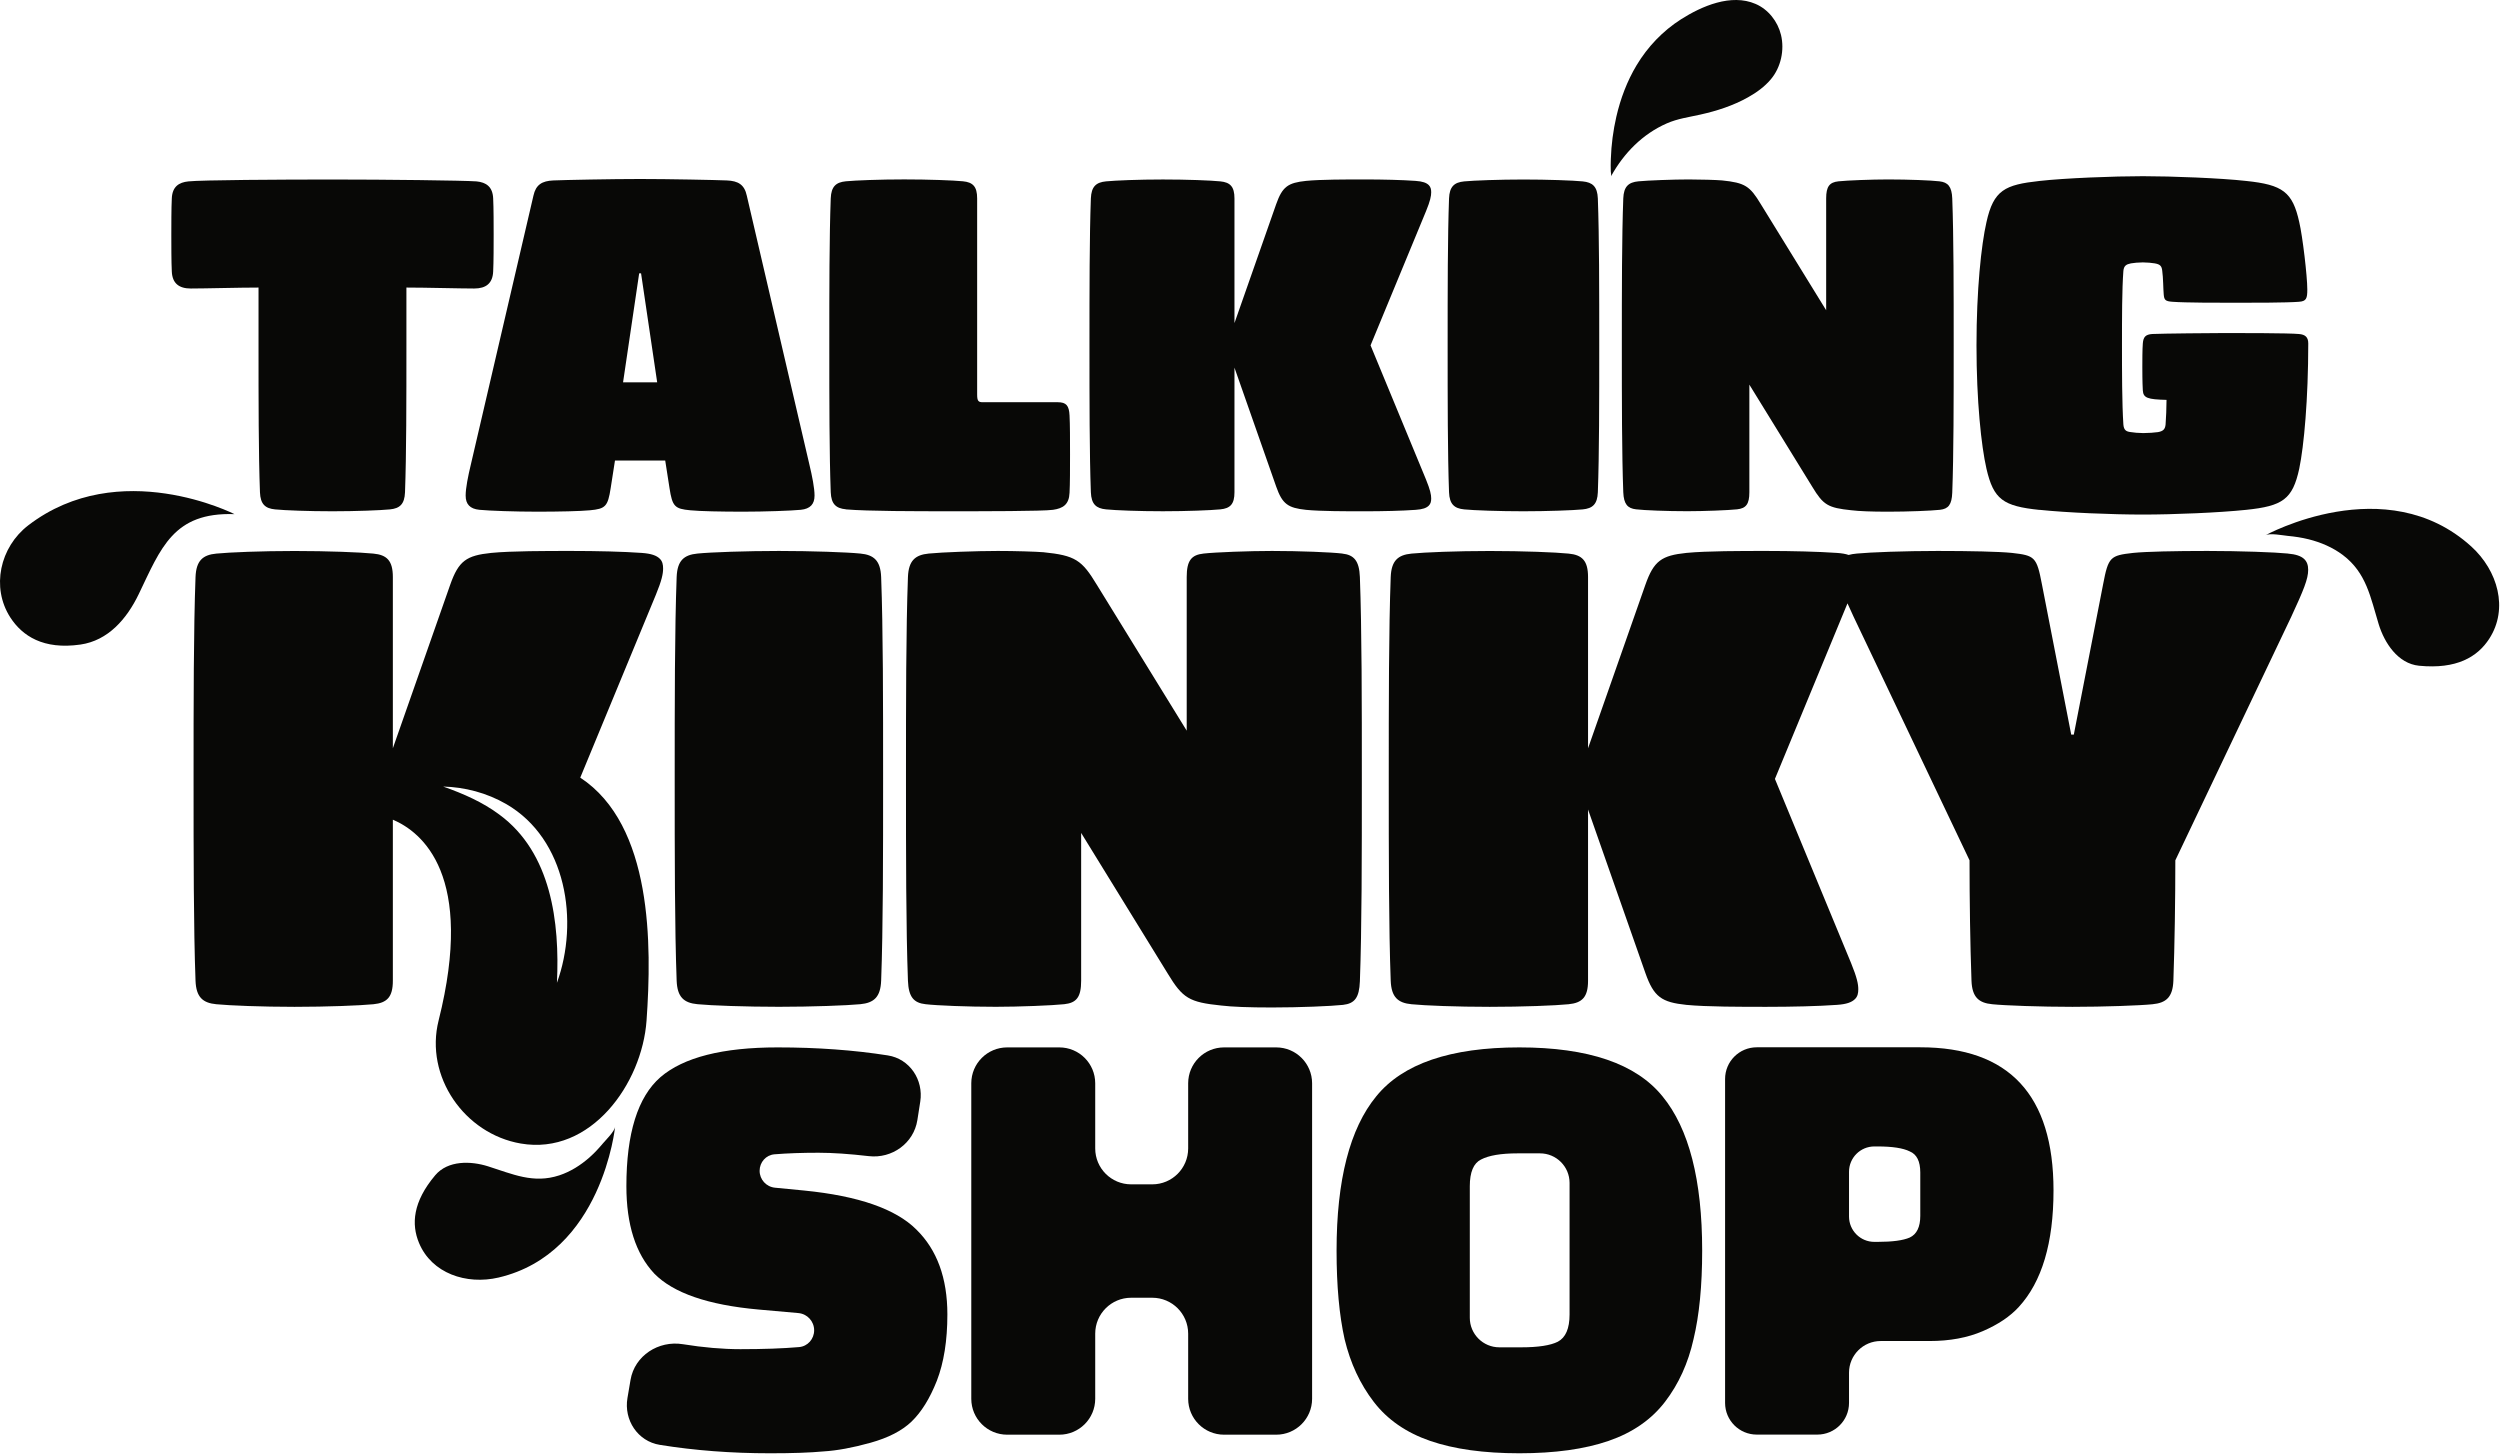
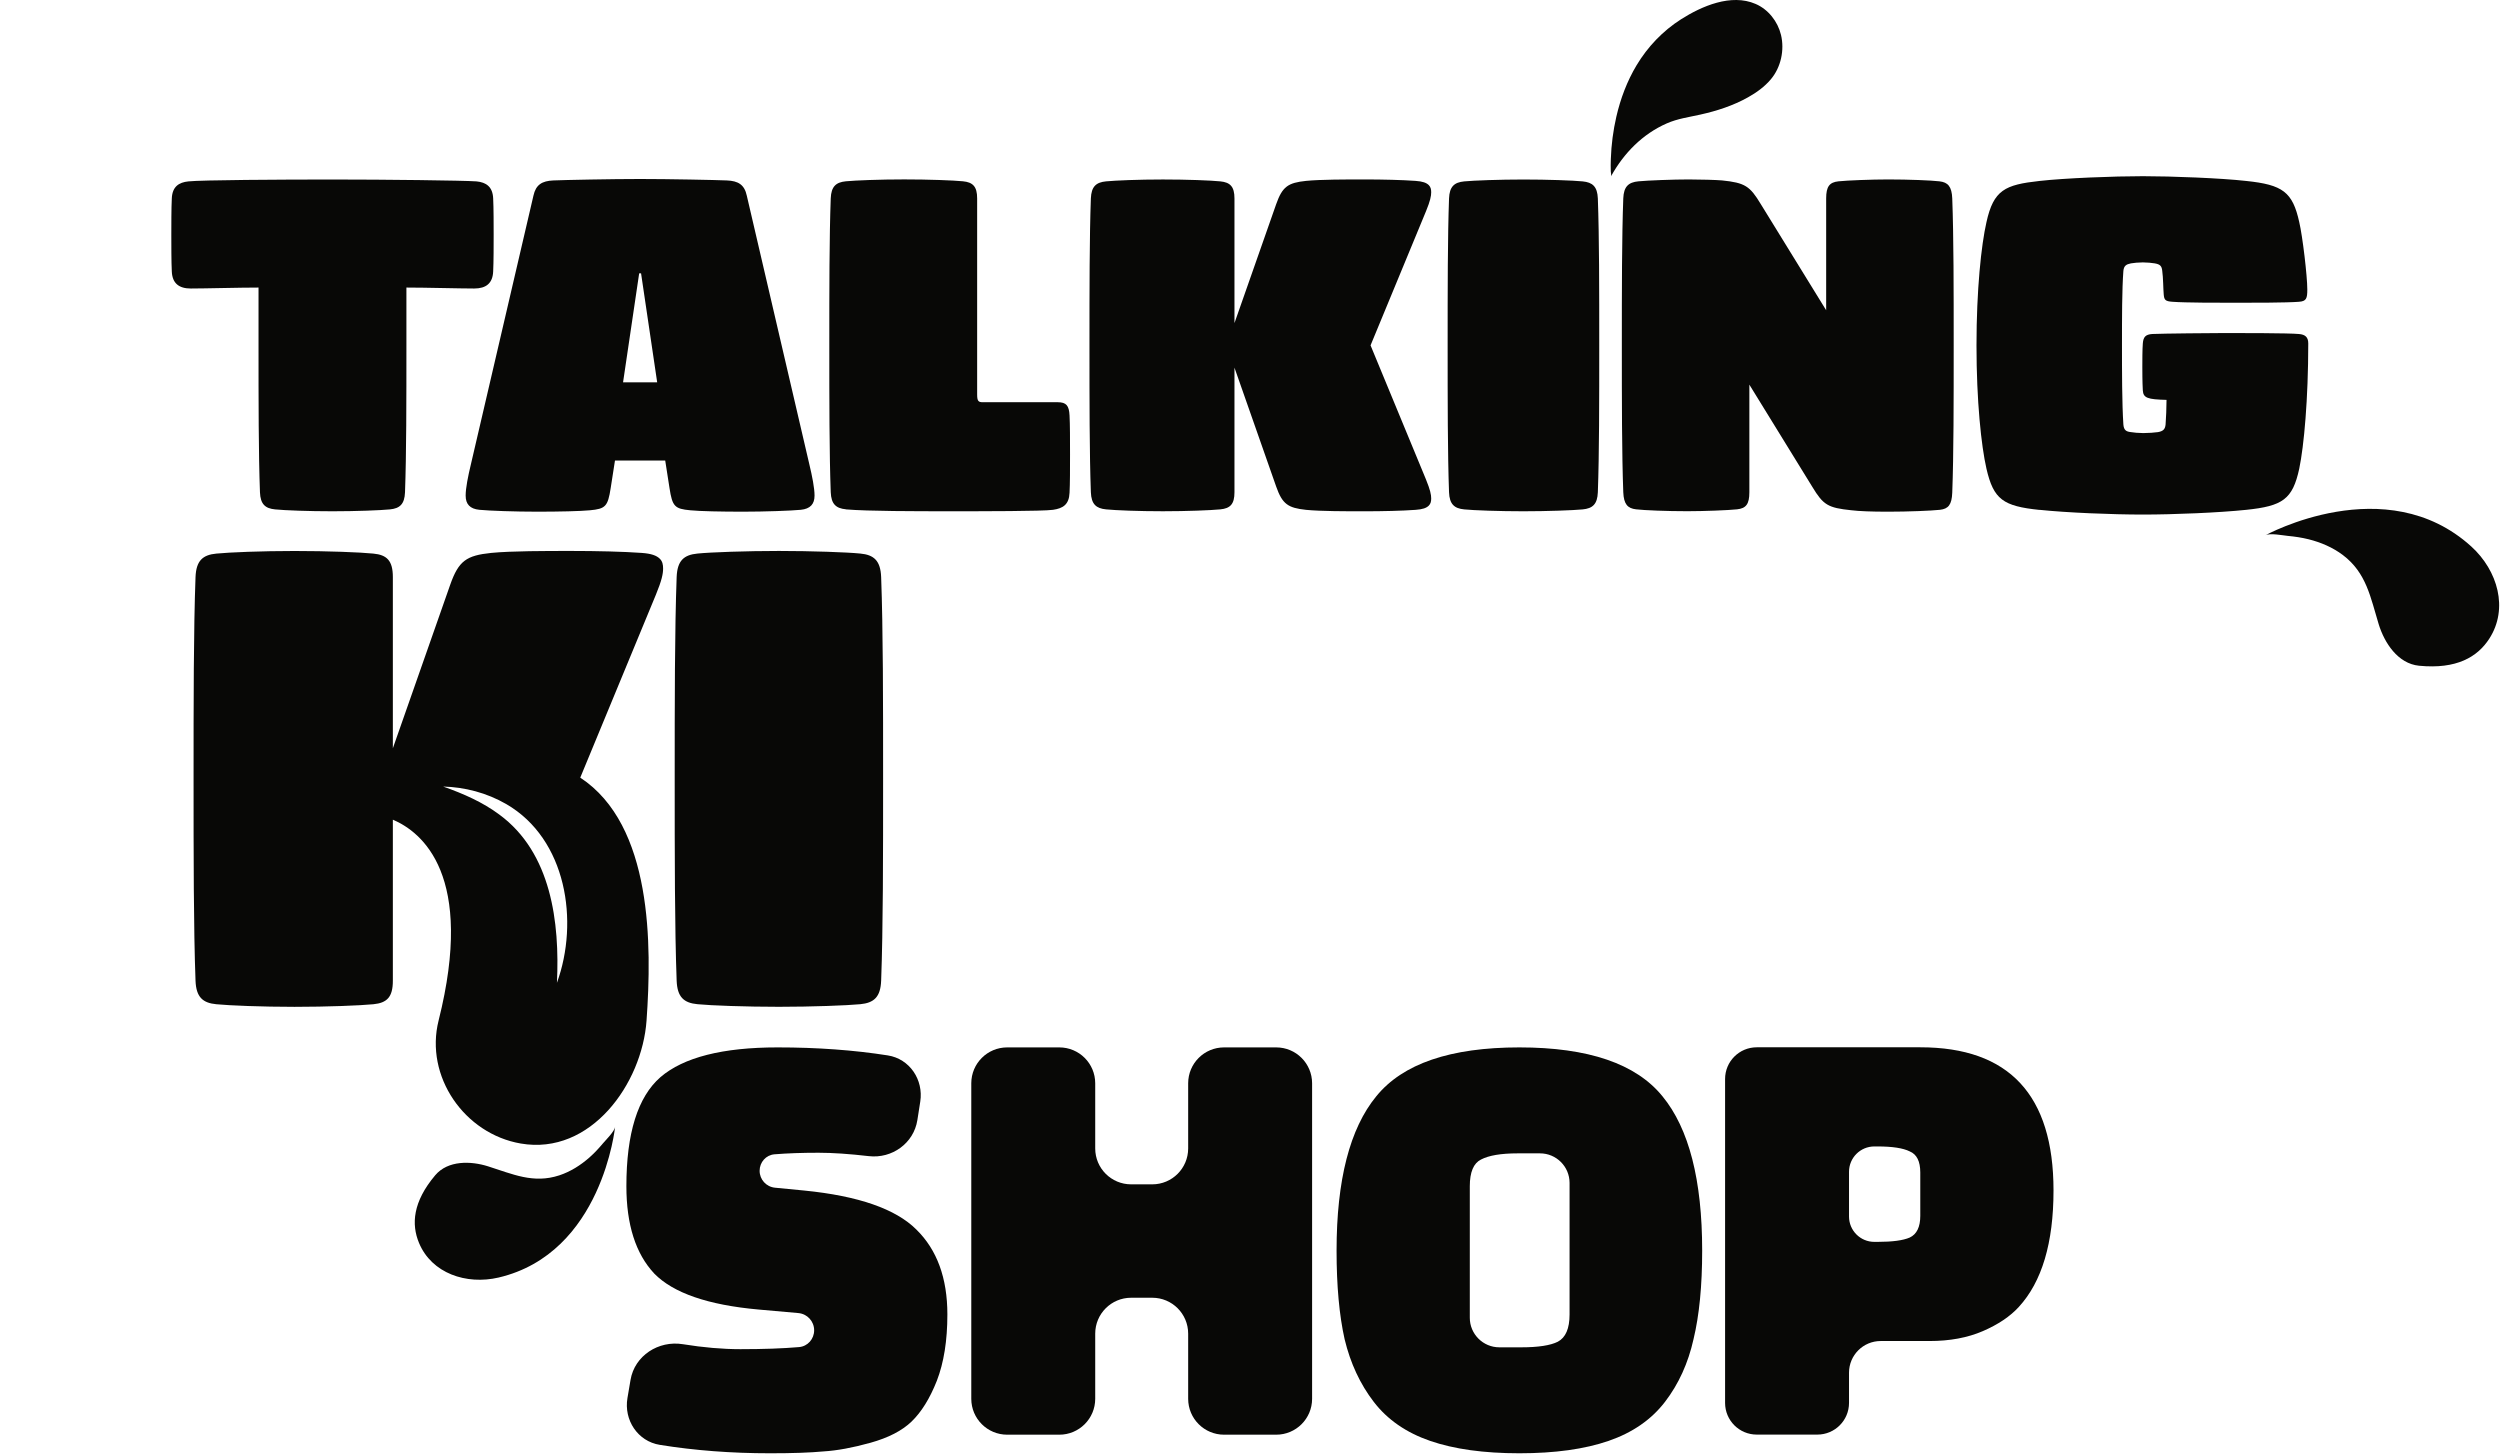
<svg xmlns="http://www.w3.org/2000/svg" fill="none" viewBox="0 0 1184 689" height="689" width="1184">
  <path fill="#080806" d="M913.847 635.108H890.695C882.411 635.108 875.695 641.824 875.695 650.108V664.423C875.695 672.707 868.98 679.423 860.695 679.423H832C823.716 679.423 817 672.707 817 664.423V511C817 502.716 823.716 496 832 496H909.445C951.51 496 972.543 518.598 972.543 563.793C972.543 588.641 967.065 607.032 956.108 618.967C951.999 623.467 946.325 627.282 939.086 630.412C931.847 633.543 923.434 635.108 913.847 635.108ZM887.695 542.956C881.068 542.956 875.695 548.329 875.695 554.956V576.152C875.695 582.779 881.068 588.152 887.695 588.152H889.195C896.239 588.152 901.326 587.467 904.456 586.097C907.782 584.532 909.445 581.108 909.445 575.826V555.282C909.445 550 907.782 546.674 904.456 545.304C901.326 543.739 896.239 542.956 889.195 542.956H887.695Z" />
  <path fill="#080806" d="M633 592.307C633 558.851 639.261 534.492 651.782 519.232C664.304 503.775 686.902 496.047 719.576 496.047C752.249 496.047 774.847 503.775 787.369 519.232C799.89 534.492 806.151 558.851 806.151 592.307C806.151 608.938 804.782 622.927 802.043 634.274C799.499 645.622 794.999 655.503 788.543 663.916C782.086 672.329 773.184 678.492 761.836 682.405C750.488 686.318 736.402 688.274 719.576 688.274C702.75 688.274 688.663 686.318 677.315 682.405C665.967 678.492 657.065 672.329 650.609 663.916C644.152 655.503 639.554 645.622 636.815 634.274C634.272 622.927 633 608.938 633 592.307ZM696.098 561.786V624.09C696.098 631.822 702.366 638.09 710.098 638.09H720.456C728.478 638.09 734.249 637.209 737.771 635.448C741.489 633.492 743.347 629.188 743.347 622.535V560.231C743.347 552.499 737.079 546.231 729.347 546.231H718.695C710.869 546.231 705.097 547.21 701.38 549.166C697.858 550.927 696.098 555.134 696.098 561.786Z" />
  <path fill="#080806" d="M579.717 679.47C570.328 679.47 562.717 671.859 562.717 662.47V631.611C562.717 622.223 555.106 614.611 545.717 614.611H535.695C526.307 614.611 518.695 622.223 518.695 631.611V662.47C518.695 671.859 511.084 679.47 501.695 679.47H477C467.611 679.47 460 671.859 460 662.47V513.047C460 503.658 467.611 496.047 477 496.047H501.695C511.084 496.047 518.695 503.658 518.695 513.047V543.905C518.695 553.294 526.307 560.905 535.695 560.905H545.717C555.106 560.905 562.717 553.294 562.717 543.905V513.047C562.717 503.658 570.328 496.047 579.717 496.047H604.412C613.801 496.047 621.412 503.658 621.412 513.047V662.47C621.412 671.859 613.801 679.47 604.412 679.47H579.717Z" />
  <path fill="#080806" d="M312.453 684.28C302.024 682.592 295.393 672.527 297.161 662.112L298.619 653.516C300.569 642.029 311.874 634.754 323.376 636.611C333.119 638.184 342.213 638.97 350.657 638.97C361.516 638.97 370.78 638.64 378.447 637.979C382.54 637.627 385.58 634.142 385.58 630.034V630.034C385.58 625.789 382.339 622.247 378.111 621.871L359.168 620.188C335.298 618.035 318.863 612.362 309.864 603.166C301.059 593.775 296.657 579.981 296.657 561.786C296.657 536.742 302.037 519.525 312.798 510.134C323.755 500.743 342.244 496.047 368.265 496.047C386.988 496.047 404.393 497.313 420.482 499.845C430.823 501.472 437.45 511.381 435.834 521.724L434.466 530.482C432.754 541.434 422.469 548.819 411.459 547.545C402.196 546.474 394.255 545.938 387.635 545.938C379.848 545.938 372.902 546.185 366.795 546.679C362.761 547.005 359.755 550.437 359.755 554.485V554.485C359.755 558.626 362.899 562.091 367.021 562.492L380.885 563.84C406.515 566.384 424.222 572.546 434.004 582.329C443.787 591.916 448.678 605.318 448.678 622.535C448.678 634.861 447.015 645.329 443.689 653.937C440.363 662.35 436.352 668.807 431.656 673.307C427.156 677.611 420.7 680.937 412.287 683.285C403.874 685.633 396.439 687.002 389.983 687.394C383.722 687.981 375.309 688.274 364.744 688.274C346.341 688.274 328.91 686.943 312.453 684.28Z" />
-   <path fill="#080806" d="M111.015 243.479C111.015 243.479 56.511 215.745 13.413 248.784C-0.038 259.09 -4.3 278.223 4.907 292.451C10.533 301.127 20.479 307.815 38.135 305.257C51.15 303.363 59.997 293.228 65.7 281.387C76.214 259.563 82.087 242.513 110.996 243.498L111.015 243.479Z" />
  <path fill="#080806" d="M90.327 136.639C97.28 136.639 113.231 136.185 122.438 136.185V163.579C122.438 190.29 122.438 214.994 123.12 233.162C123.347 238.769 125.583 240.796 130.3 241.251C134.79 241.706 146.232 242.141 157.466 242.141C168.7 242.141 180.143 241.687 184.633 241.251C189.35 240.796 191.585 238.788 191.813 233.162C192.476 214.975 192.476 190.29 192.476 163.579V136.185C201.683 136.185 217.615 136.639 224.587 136.639C230.194 136.639 233.339 134.177 233.566 128.55C233.794 124.06 233.794 115.744 233.794 111.273C233.794 106.802 233.794 98.466 233.566 93.995C233.339 88.388 230.194 86.361 225.704 85.906C219.415 85.451 182.151 85.016 157.466 85.016C132.781 85.016 95.499 85.243 89.228 85.906C84.738 86.361 81.594 88.369 81.366 93.995C81.139 98.485 81.139 106.783 81.139 111.273C81.139 115.763 81.139 124.06 81.366 128.55C81.594 134.158 84.738 136.639 90.346 136.639H90.327Z" />
  <path fill="#080806" d="M693.445 241.251C697.934 241.706 710.286 242.141 721.501 242.141C732.716 242.141 745.068 241.687 749.558 241.251C754.275 240.796 756.511 238.788 756.738 233.162C757.401 214.975 757.401 190.29 757.401 163.579C757.401 136.867 757.401 112.163 756.738 93.995C756.511 88.388 754.256 86.361 749.558 85.906C745.068 85.451 732.716 85.016 721.501 85.016C710.286 85.016 697.934 85.47 693.445 85.906C688.727 86.361 686.492 88.369 686.265 93.995C685.602 112.182 685.602 137.321 685.602 163.579C685.602 189.836 685.602 214.975 686.265 233.162C686.492 238.769 688.746 240.796 693.445 241.251Z" />
  <path fill="#080806" d="M763.026 83.419C769.031 72.545 777.897 63.489 789.359 58.45C794.531 56.176 799.835 55.495 805.31 54.263C813.134 52.52 820.863 50.02 827.873 46.079C831.908 43.825 835.716 41.078 838.69 37.535C843.445 31.89 845.207 23.725 843.483 16.545C841.949 10.179 837.478 4.458 831.453 1.863C819.859 -3.158 805.954 2.886 796.103 9.156C787.502 14.65 780.36 22.133 775.112 30.867C770.585 38.407 767.459 46.742 765.489 55.305C763.992 61.841 763.121 68.528 762.893 75.235C762.818 77.243 762.799 79.251 762.874 81.24C762.874 81.676 763.196 83.021 762.988 83.419H763.026Z" />
  <path fill="#080806" d="M965.923 241.461C978.711 242.806 1000.27 243.697 1014.86 243.697C1029.44 243.697 1051 242.806 1063.79 241.461C1081.07 239.662 1085.78 236.517 1088.93 221.93C1091.17 211.15 1093.19 188.928 1093.19 162.671C1093.19 159.754 1091.85 158.409 1088.7 158.181C1084.21 157.727 1059.74 157.727 1054.13 157.727C1048.52 157.727 1023.82 157.954 1019.33 158.181C1016.18 158.409 1015.07 159.526 1014.84 162.671C1014.61 165.361 1014.61 171.196 1014.61 173.678C1014.61 175.913 1014.61 180.858 1014.84 184.893C1015.07 188.493 1017.09 189.156 1026.07 189.383C1026.07 193.418 1025.84 197.7 1025.62 201.053C1025.39 203.288 1024.5 204.198 1022.02 204.652C1020.45 204.88 1017.53 205.107 1015.07 205.107C1013.04 205.107 1010.35 204.88 1009.23 204.652C1006.99 204.425 1005.86 203.762 1005.63 201.053C1004.97 190.955 1004.97 175.459 1004.97 163.562C1004.97 150.319 1004.97 137.304 1005.63 128.325C1005.86 125.862 1006.98 125.18 1009.23 124.725C1010.35 124.498 1013.04 124.271 1014.84 124.271C1016.64 124.271 1019.33 124.498 1020.45 124.725C1023.14 125.18 1023.82 126.07 1024.04 128.325C1024.5 131.47 1024.5 136.85 1024.73 139.332C1024.95 142.022 1025.39 142.704 1028.99 142.931C1034.82 143.386 1050.76 143.386 1058.85 143.386C1066.94 143.386 1082.87 143.386 1088.7 142.931C1092.3 142.704 1092.74 141.359 1092.74 137.096C1092.74 130.807 1090.48 111.729 1088.93 105.231C1085.78 90.872 1081.07 87.499 1063.79 85.7C1051.89 84.355 1028.55 83.445 1014.86 83.445C1001.16 83.445 977.82 84.355 965.923 85.7C949.536 87.499 944.156 89.962 940.784 105.231C938.321 116.011 936.066 137.323 936.066 163.6C936.066 189.876 938.321 211.188 940.784 221.968C944.156 236.555 948.646 239.7 965.923 241.499V241.461Z" />
  <path fill="#080806" d="M815.484 85.439C812.793 85.212 805.595 84.984 799.76 84.984C792.58 84.984 780.455 85.439 775.965 85.875C771.248 86.329 769.013 88.338 768.785 93.964C768.103 112.151 768.104 137.29 768.104 163.547C768.104 189.804 768.103 214.944 768.785 233.13C769.013 238.738 770.812 240.765 774.848 241.22C778.655 241.674 789.435 242.11 799.097 242.11C806.959 242.11 818.628 241.655 822.664 241.22C826.926 240.765 828.498 238.757 828.498 233.13V182.17L858.355 230.649C863.508 239.174 865.762 240.519 876.769 241.655C880.577 242.11 886.204 242.338 894.274 242.338C903.708 242.338 914.696 241.883 918.75 241.447C922.785 240.992 924.358 238.984 924.585 233.358C925.267 215.171 925.267 190.032 925.267 163.775C925.267 137.517 925.267 112.151 924.585 93.964C924.358 88.356 922.558 86.329 918.523 85.875C914.715 85.42 903.936 84.984 894.274 84.984C886.412 84.984 874.742 85.439 870.707 85.875C866.444 86.329 864.872 88.338 864.872 93.964V146.933L833.898 96.654C828.745 88.129 826.49 86.557 815.502 85.439H815.484Z" />
  <path fill="#080806" d="M400.582 241.242C411.134 242.132 434.019 242.132 449.743 242.132C465.467 242.132 493.732 242.132 498.676 241.45C503.394 240.787 506.311 238.988 506.538 233.38C506.766 228.89 506.766 222.373 506.766 215.193C506.766 208.013 506.766 201.269 506.538 196.779C506.311 192.062 504.966 190.49 500.931 190.49H465.467C463.44 190.49 462.777 190.035 462.777 186.89V93.948C462.777 88.341 460.749 86.314 456.051 85.859C451.561 85.404 439.664 84.969 428.222 84.969C416.779 84.969 405.091 85.423 400.62 85.859C395.902 86.314 393.667 88.322 393.44 93.948C392.758 112.135 392.758 137.275 392.758 163.532C392.758 189.789 392.758 214.947 393.44 233.115C393.667 238.722 395.902 240.749 400.62 241.204L400.582 241.242Z" />
  <path fill="#080806" d="M676.696 239.439C677.586 238.549 677.814 237.412 677.814 236.067C677.814 234.267 677.359 232.032 675.351 227.087L649.094 163.566L675.351 100.045C677.378 95.101 677.814 92.865 677.814 91.066C677.814 89.721 677.586 88.603 676.696 87.694C675.578 86.576 673.779 85.894 670.406 85.666C664.117 85.212 654.91 84.984 646.157 84.984C637.405 84.984 625.508 84.984 618.555 85.666C610.03 86.557 607.34 88.356 604.404 96.673L584.645 153.014V93.983C584.645 88.375 582.618 86.348 577.919 85.894C573.43 85.439 562.214 85.003 550.753 85.003C539.291 85.003 528.304 85.458 523.814 85.894C519.097 86.348 516.861 88.356 516.634 93.983C515.971 112.17 515.971 137.309 515.971 163.566C515.971 189.823 515.971 214.963 516.634 233.149C516.861 238.757 519.116 240.784 523.814 241.239C528.304 241.693 539.538 242.129 550.753 242.129C561.968 242.129 573.43 241.674 577.919 241.239C582.637 240.784 584.645 238.776 584.645 233.149V174.118L604.404 230.459C607.321 238.757 610.011 240.557 618.555 241.466C625.508 242.148 637.405 242.148 646.157 242.148C654.91 242.148 664.117 241.921 670.406 241.466C673.779 241.239 675.578 240.576 676.696 239.439Z" />
-   <path fill="#080806" d="M1083.64 262.161C1077.47 261.536 1060.82 260.93 1045.4 260.93C1029.97 260.93 1016.41 261.233 1010.23 261.858C999.436 263.089 998.508 263.715 996.045 276.654L982.159 347.904H980.927L967.041 276.654C964.578 263.696 963.65 263.089 952.851 261.858C946.675 261.233 933.111 260.93 917.69 260.93C902.269 260.93 885.617 261.555 879.441 262.161C877.907 262.294 876.619 262.521 875.501 262.824C874.099 262.332 872.299 262.01 869.912 261.858C861.274 261.252 848.637 260.93 836.608 260.93C824.578 260.93 808.229 260.93 798.681 261.858C786.954 263.089 783.26 265.552 779.244 276.976L752.096 354.383V273.281C752.096 265.571 749.33 262.786 742.851 262.18C736.675 261.555 721.255 260.949 705.531 260.949C689.807 260.949 674.689 261.574 668.513 262.18C662.034 262.805 658.946 265.571 658.643 273.281C657.715 298.269 657.715 332.805 657.715 368.894C657.715 404.984 657.715 439.52 658.643 464.507C658.946 472.218 662.034 475.003 668.513 475.609C674.689 476.234 690.11 476.84 705.531 476.84C720.952 476.84 736.675 476.234 742.851 475.609C749.33 474.984 752.096 472.218 752.096 464.507V383.387L779.244 460.794C783.26 472.199 786.954 474.681 798.681 475.912C808.248 476.84 824.597 476.84 836.608 476.84C848.619 476.84 861.274 476.537 869.912 475.912C874.535 475.609 876.997 474.681 878.551 473.127C879.782 471.896 880.085 470.361 880.085 468.505C880.085 466.042 879.46 462.954 876.694 456.172L840.605 368.894L874.97 285.747C875.823 287.622 876.77 289.725 877.869 292.093L932.77 407.446C932.77 425.955 933.073 447.23 933.698 464.507C934.001 472.218 937.09 475.003 943.569 475.609C949.422 476.215 966.7 476.84 981.514 476.84C996.329 476.84 1013.59 476.215 1019.44 475.609C1025.92 474.984 1029.01 472.218 1029.31 464.507C1029.92 447.23 1030.24 425.955 1030.24 407.446L1085.14 292.093C1090.99 279.457 1093.15 274.21 1093.15 269.89C1093.15 265.571 1090.99 262.805 1083.59 262.18L1083.64 262.161Z" />
  <path fill="#080806" d="M1170.43 258.842C1129.93 222.052 1072.83 253.537 1072.83 253.537C1075.03 252.325 1081.09 253.575 1083.55 253.803C1086.85 254.106 1090.12 254.598 1093.33 255.394C1099.16 256.853 1104.81 259.259 1109.62 262.896C1120.8 271.364 1122.69 283.034 1126.55 295.632C1129.26 304.441 1135.61 314.311 1145.69 315.296C1163.44 317.02 1173.31 311.167 1178.92 302.49C1188.12 288.282 1182.95 270.227 1170.41 258.823L1170.43 258.842Z" />
-   <path fill="#080806" d="M635.721 262.161C630.473 261.536 615.678 260.93 602.416 260.93C591.618 260.93 575.591 261.536 570.04 262.161C564.187 262.786 562.027 265.552 562.027 273.263V346.047L519.459 276.957C512.373 265.23 509.285 263.07 494.168 261.536C490.473 261.233 480.603 260.93 472.571 260.93C462.701 260.93 446.049 261.536 439.873 262.161C433.394 262.786 430.306 265.552 430.002 273.263C429.074 298.25 429.074 332.786 429.074 368.875C429.074 404.965 429.074 439.501 430.002 464.488C430.306 472.199 432.768 474.984 438.338 475.59C443.586 476.215 458.381 476.821 471.642 476.821C482.441 476.821 498.468 476.196 504.019 475.59C509.873 474.965 512.032 472.199 512.032 464.488V394.47L553.047 461.097C560.132 472.805 563.22 474.662 578.338 476.215C583.586 476.84 591.296 477.143 602.398 477.143C615.356 477.143 630.473 476.518 636.024 475.912C641.575 475.287 643.734 472.521 644.038 464.81C644.966 439.823 644.966 405.287 644.966 369.197C644.966 333.108 644.966 298.269 644.038 273.281C643.734 265.571 641.253 262.786 635.702 262.18L635.721 262.161Z" />
  <path fill="#080806" d="M326.944 241.672C331.434 242.126 341.532 242.335 351.856 242.335C362.181 242.335 374.761 241.88 379.25 241.444C383.74 240.99 385.767 238.754 385.767 234.719C385.767 231.12 384.649 225.512 383.304 219.905L353.675 92.635C352.558 87.463 349.64 85.683 344.241 85.455C338.86 85.228 316.639 84.773 303.15 84.773C289.662 84.773 267.459 85.228 262.078 85.455C256.698 85.683 253.781 87.483 252.644 92.635L223.015 219.905C221.67 225.512 220.533 231.139 220.533 234.719C220.533 238.754 222.56 241.009 227.05 241.444C231.54 241.899 244.1 242.335 254.444 242.335C264.788 242.335 274.866 242.108 279.356 241.672C286.763 240.99 287.881 239.872 289.226 231.12L291.253 218.105H315.047L317.074 231.12C318.419 239.872 319.537 240.99 326.944 241.672ZM295.08 181.068L302.714 129.445H303.605L311.24 181.068H295.08Z" />
  <path fill="#080806" d="M407.44 262.161C401.264 261.536 384.308 260.93 368.887 260.93C353.467 260.93 336.511 261.536 330.335 262.161C323.856 262.786 320.768 265.552 320.465 273.263C319.537 298.25 319.537 332.786 319.537 368.875C319.537 404.965 319.537 439.501 320.465 464.488C320.768 472.199 323.856 474.984 330.335 475.59C336.511 476.215 353.467 476.821 368.887 476.821C384.308 476.821 401.264 476.196 407.44 475.59C413.919 474.965 417.007 472.199 417.31 464.488C418.238 439.501 418.238 405.59 418.238 368.875C418.238 332.161 418.238 298.25 417.31 273.263C417.007 265.552 413.919 262.767 407.44 262.161Z" />
  <path fill="#080806" d="M303.871 261.858C295.233 261.233 282.597 260.93 270.567 260.93C258.537 260.93 242.188 260.93 232.64 261.858C220.913 263.089 217.219 265.552 213.203 276.976L186.055 354.383V273.281C186.055 265.571 183.27 262.786 176.81 262.18C170.634 261.555 155.214 260.949 139.49 260.949C123.766 260.949 108.648 261.574 102.472 262.18C95.993 262.786 92.905 265.571 92.602 273.281C91.674 298.269 91.674 332.805 91.674 368.894C91.674 404.984 91.674 439.52 92.602 464.507C92.905 472.218 95.993 475.003 102.472 475.609C108.648 476.215 124.069 476.84 139.49 476.84C154.911 476.84 170.634 476.215 176.81 475.609C183.289 474.984 186.055 472.218 186.055 464.507V388.199C199.998 394.147 224.986 414.57 207.728 483.3C201.059 509.804 219.966 536.989 246.64 541.574C279.812 547.295 304.08 513.214 306.201 483.376C308.74 447.571 309.1 390.832 274.81 368.288L310.653 281.598C313.438 274.816 314.044 271.728 314.044 269.265C314.044 267.409 313.741 265.874 312.51 264.643C310.975 263.108 308.494 262.18 303.871 261.858ZM263.766 465.455C265.13 436.867 261.133 403.866 236.467 385.774C228.7 379.977 219.549 375.904 209.869 372.513C220.118 372.778 230.499 375.468 239.763 380.81C268.369 397.387 274.318 436.45 263.766 465.455Z" />
  <path fill="#080806" d="M236.104 605.05C285.345 593.515 291.323 533.546 291.323 533.546C291.093 535.855 286.963 539.813 285.498 541.568C283.539 543.918 281.446 546.154 279.161 548.174C274.991 551.85 270.199 554.885 264.908 556.64C252.601 560.706 242.726 556.028 231.111 552.364C222.986 549.806 212.146 549.46 206.111 556.614C195.49 569.221 194.77 579.803 198.433 588.62C204.419 603.079 220.872 608.61 236.128 605.045L236.104 605.05Z" />
</svg>